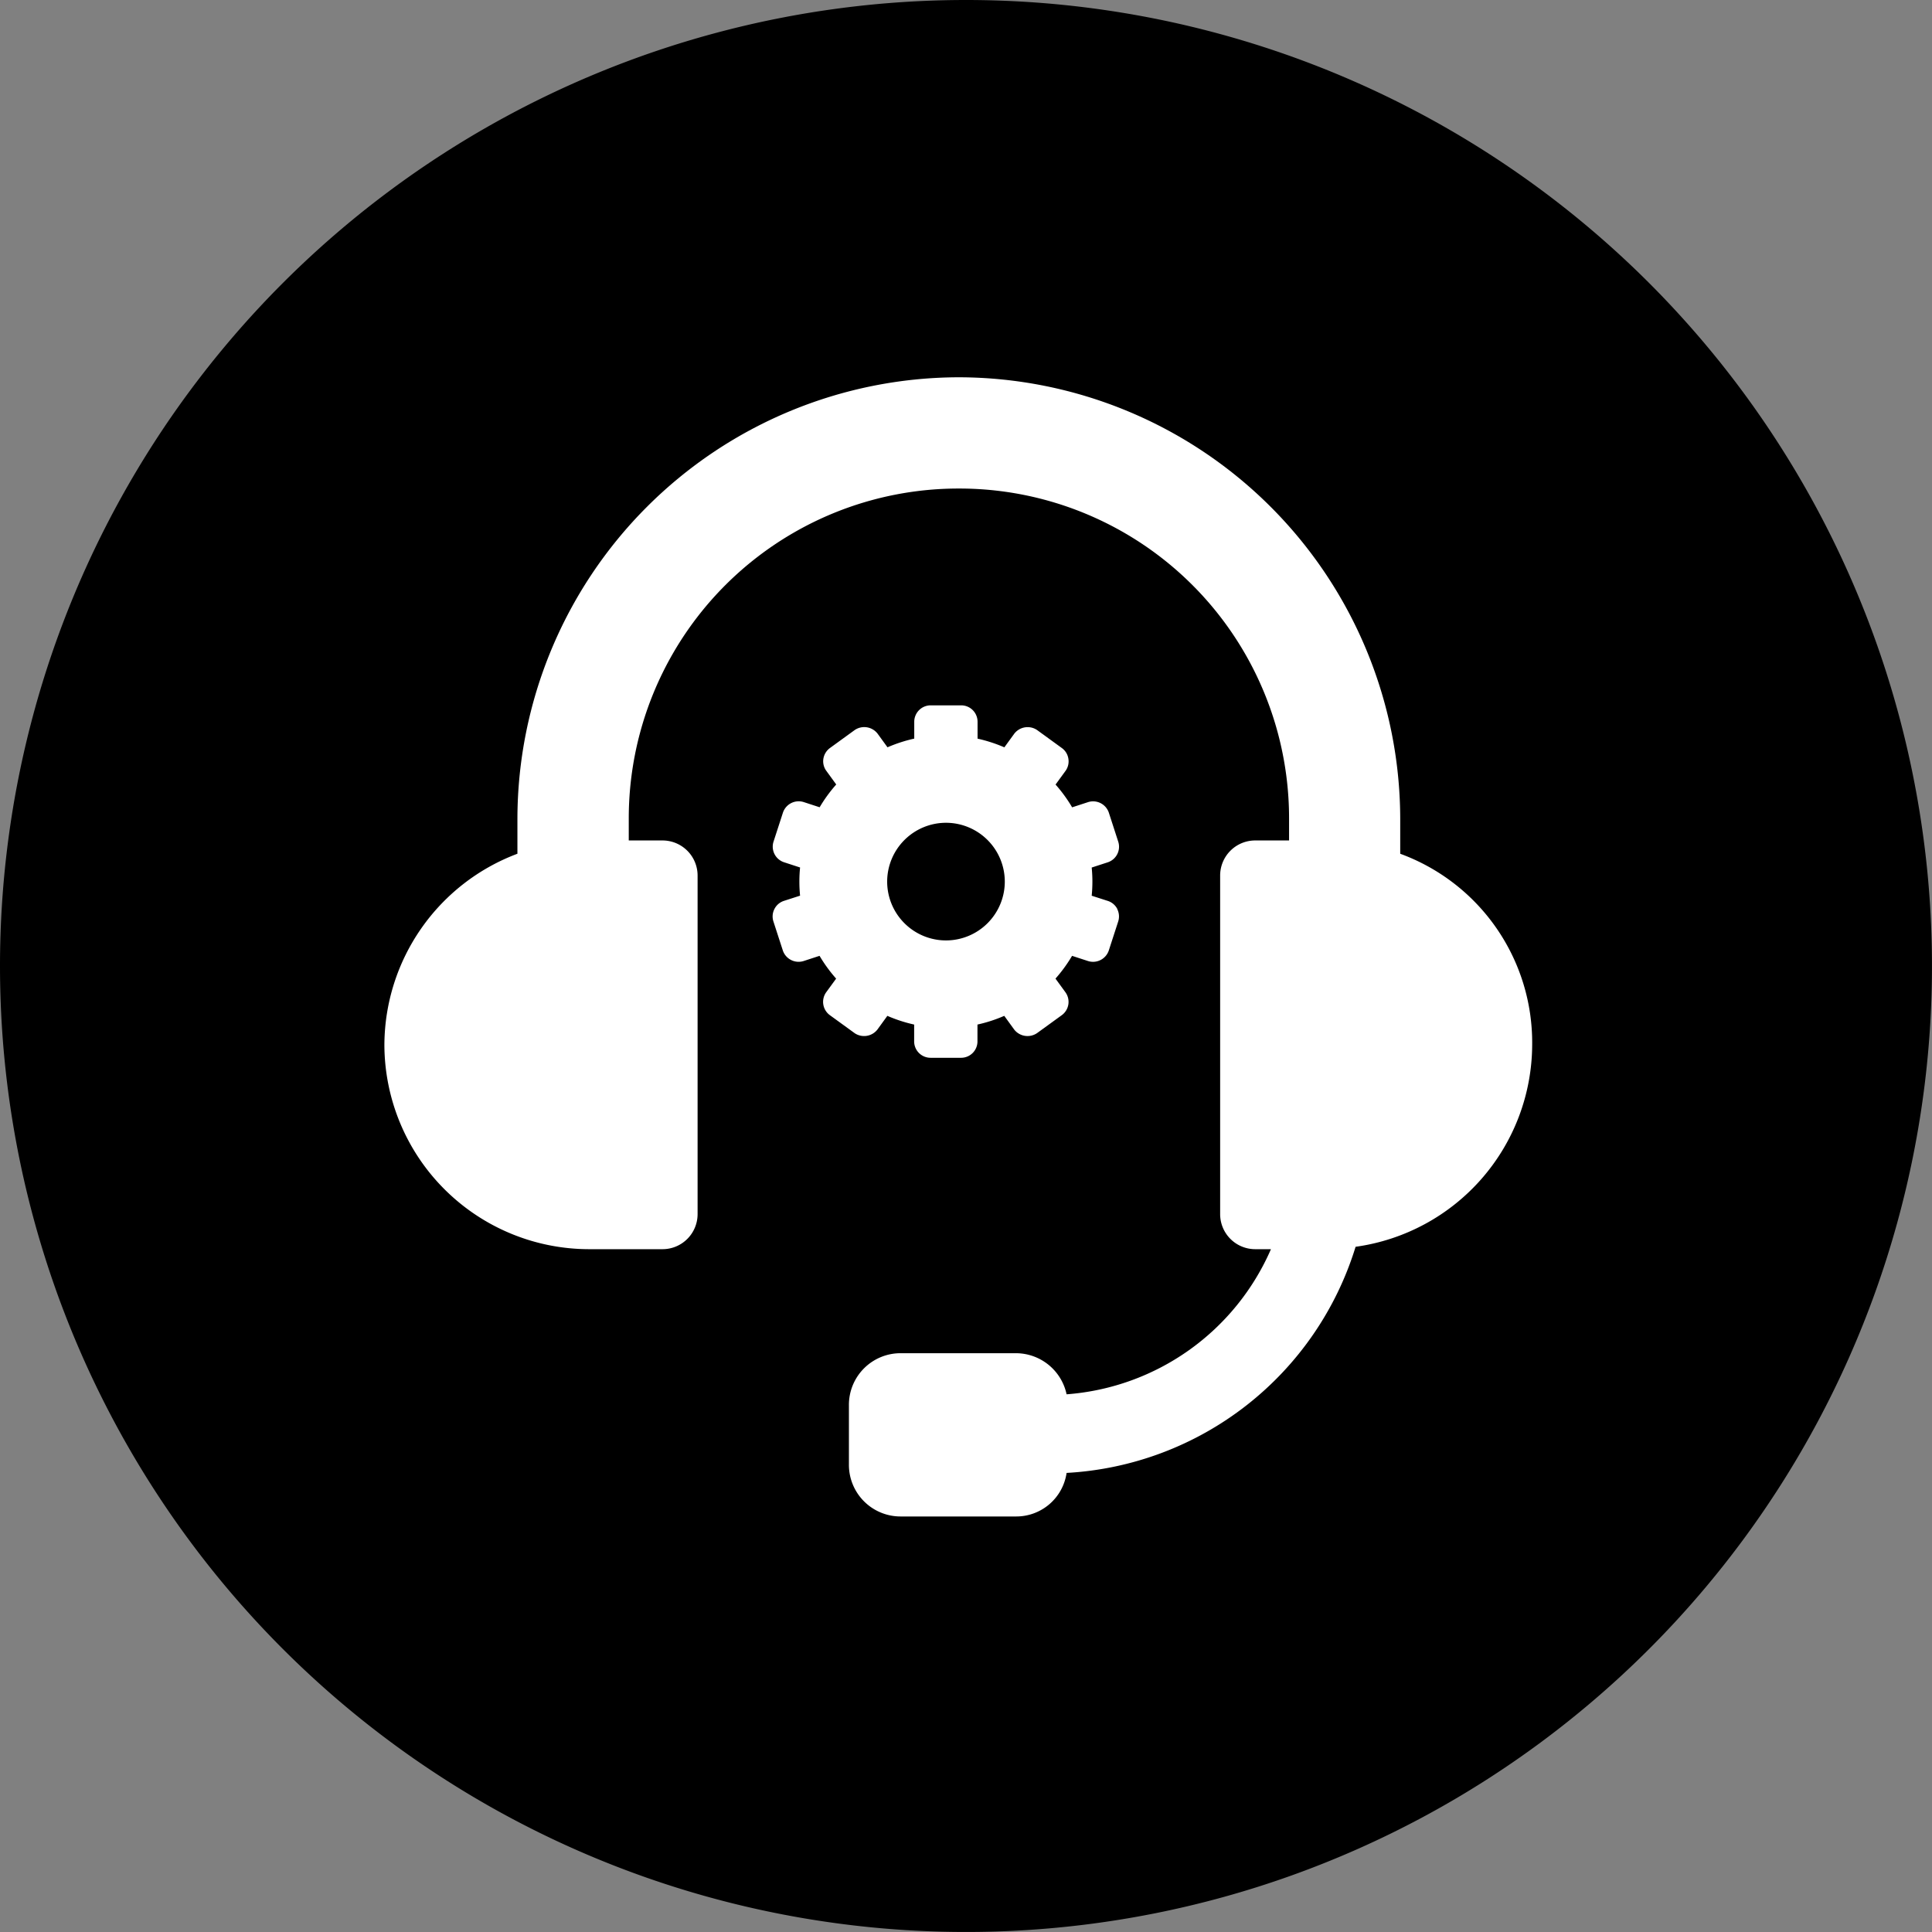
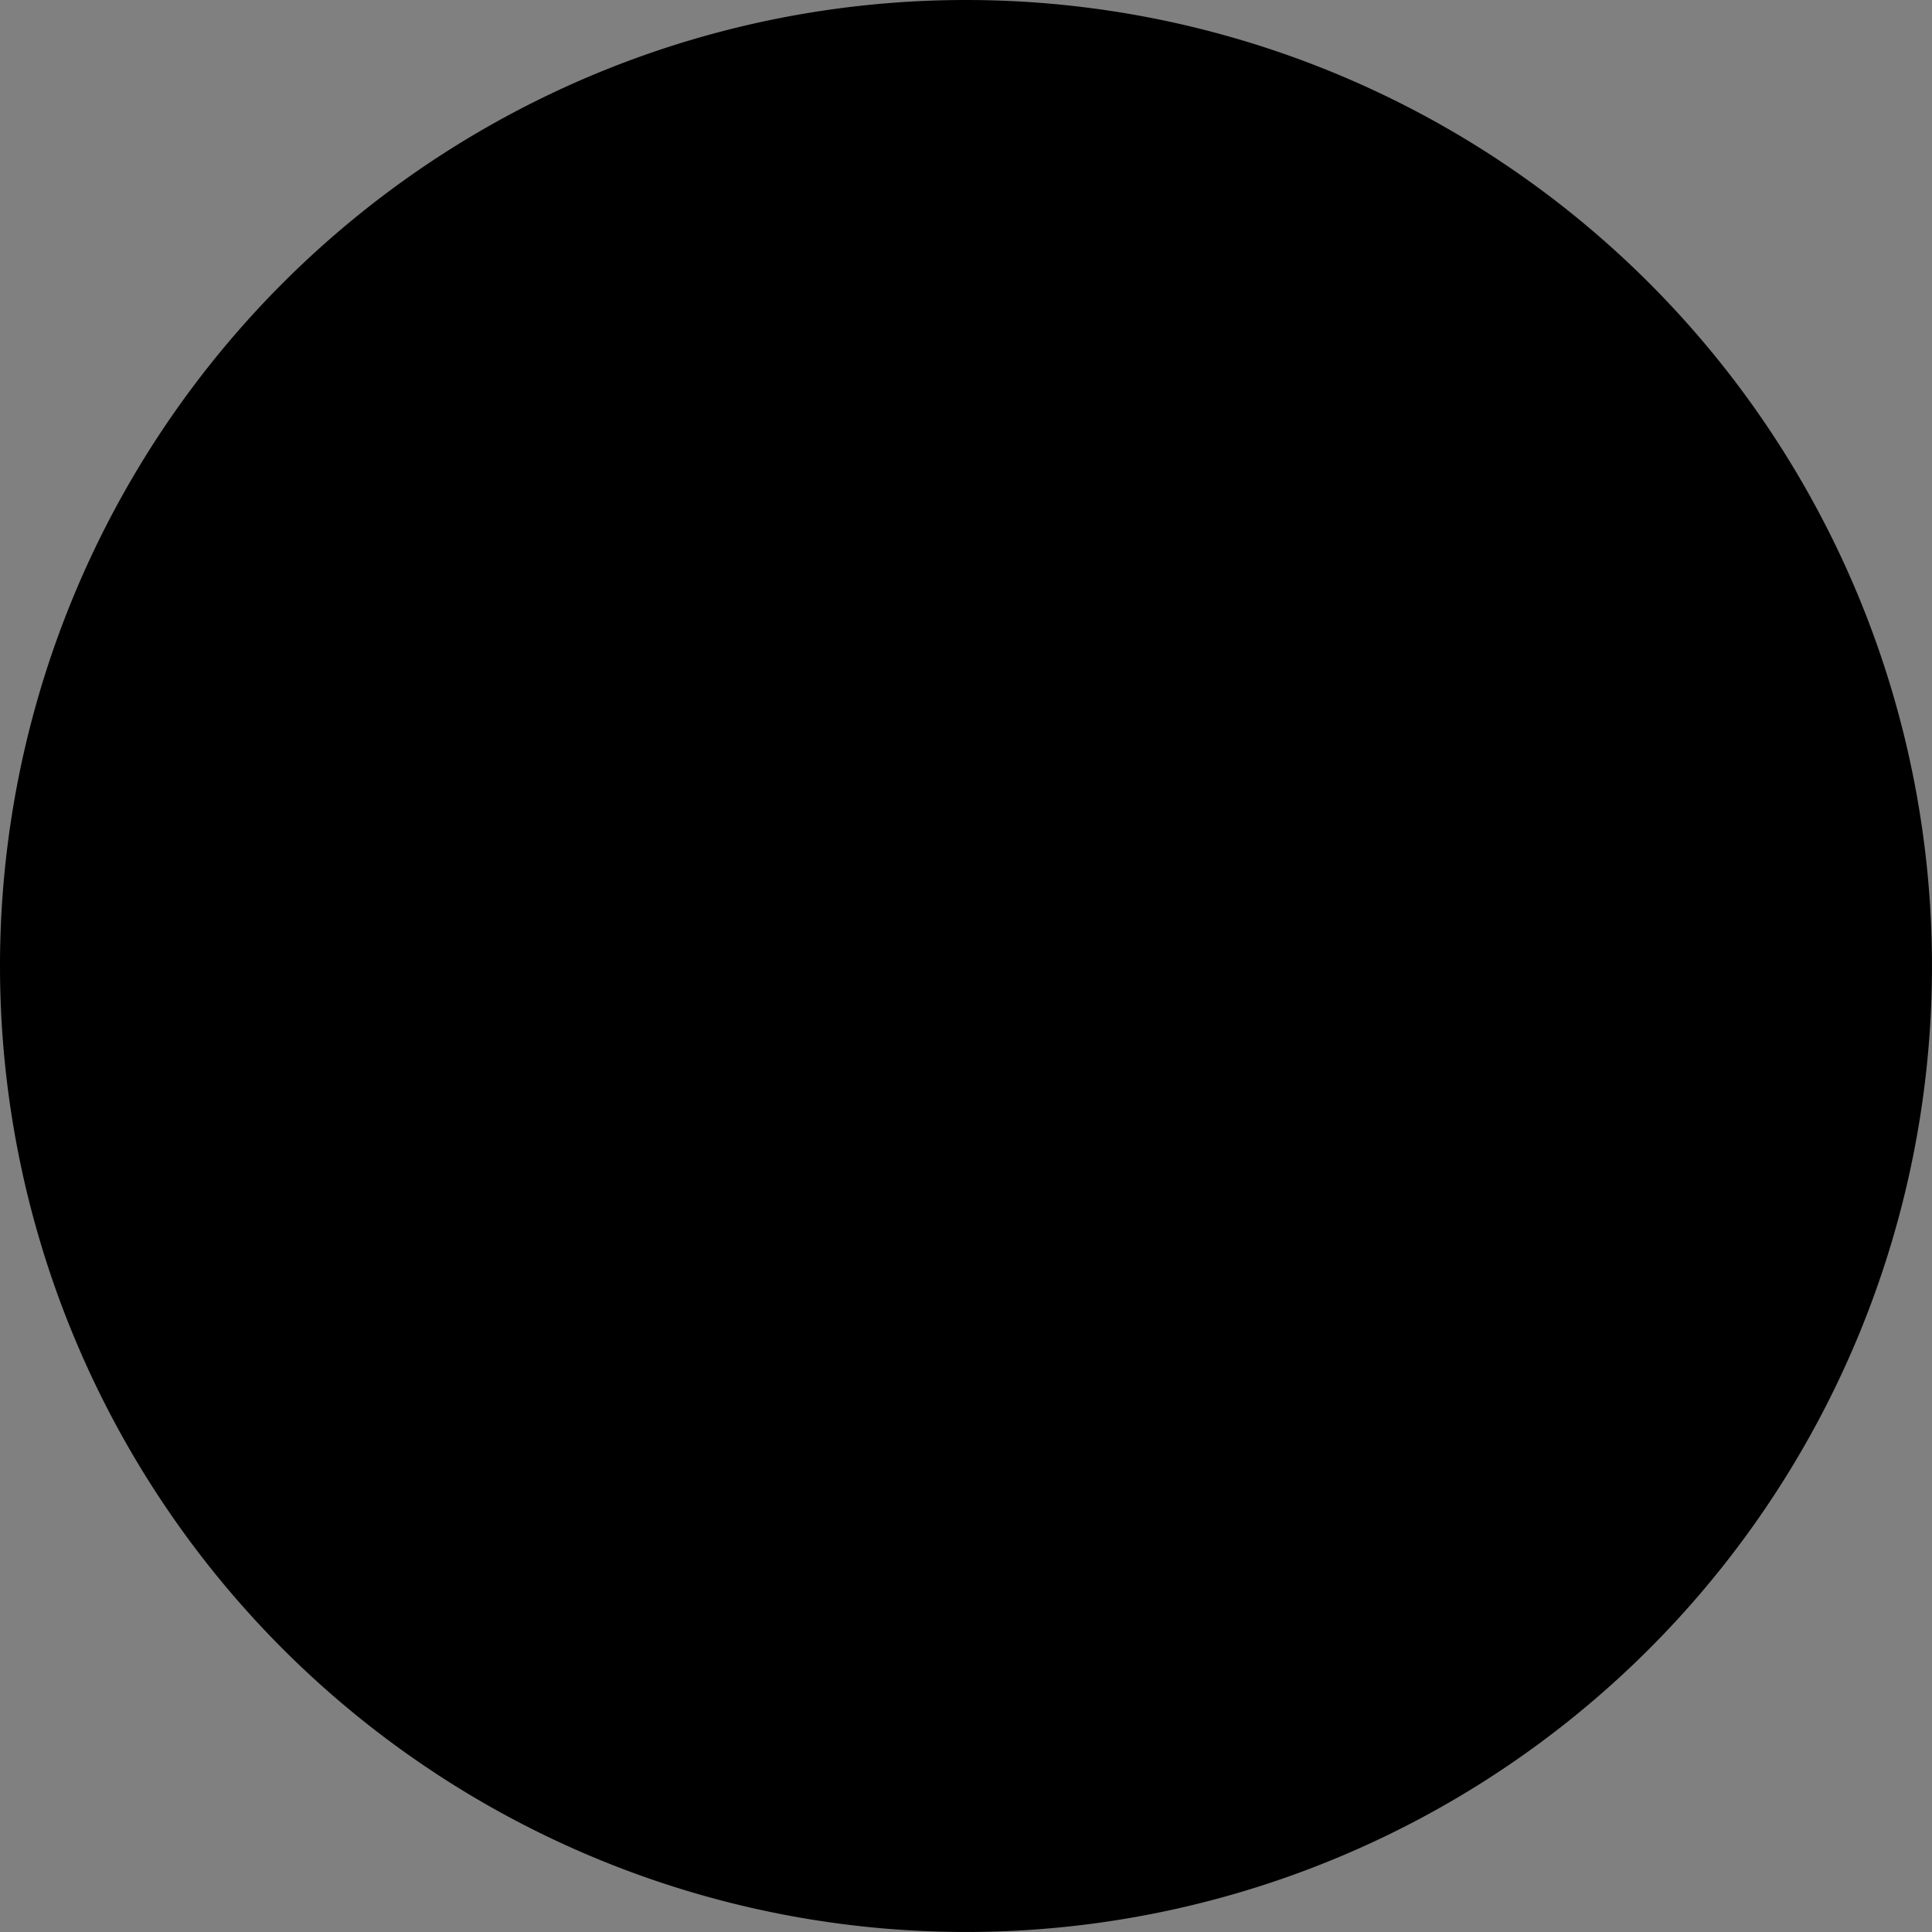
<svg xmlns="http://www.w3.org/2000/svg" width="100.517" height="100.517" viewBox="0 0 100.517 100.517">
  <rect x="0" y="0" width="100.517" height="100.517" fill="#808080" stroke="none" />
  <g id="Group_848" data-name="Group 848" transform="translate(-1105 -8115.371)">
    <path id="Path_2376" data-name="Path 2376" d="M50.258,0A50.258,50.258,0,1,1,0,50.258,50.258,50.258,0,0,1,50.258,0Z" transform="translate(1105 8115.371)" />
    <g id="Group_803" data-name="Group 803" transform="translate(1590.013 6247.453)">
-       <path id="Path_2384" data-name="Path 2384" d="M-412.163,1912.338v-1.824a23.013,23.013,0,0,0-22.965-22.967,23.011,23.011,0,0,0-22.965,22.965v1.824a10.666,10.666,0,0,0-6.921,9.942,10.659,10.659,0,0,0,10.632,10.632h3.839a1.825,1.825,0,0,0,1.824-1.824v-17.617a1.825,1.825,0,0,0-1.824-1.824H-452.3v-1.133a17.158,17.158,0,0,1,17.177-17.177,17.158,17.158,0,0,1,17.177,17.177v1.133h-1.762a1.824,1.824,0,0,0-1.824,1.824v17.617a1.825,1.825,0,0,0,1.824,1.824h.819a12.619,12.619,0,0,1-10.632,7.55,2.7,2.7,0,0,0-2.642-2.138h-5.977a2.686,2.686,0,0,0-2.706,2.706v3.082a2.686,2.686,0,0,0,2.706,2.706h5.977a2.646,2.646,0,0,0,2.642-2.266,16.694,16.694,0,0,0,15.036-11.765,10.648,10.648,0,0,0,9.187-10.507,10.463,10.463,0,0,0-6.859-9.939Z" transform="translate(0 0)" fill="#fff" />
-       <path id="Path_2385" data-name="Path 2385" d="M-345.926,1983.6a.847.847,0,0,0-.5-.425l-.835-.269a7.366,7.366,0,0,0,0-1.466l.835-.272a.853.853,0,0,0,.546-1.074l-.49-1.512a.864.864,0,0,0-1.074-.547l-.835.272a7.64,7.64,0,0,0-.862-1.185l.517-.709a.839.839,0,0,0,.15-.634.84.84,0,0,0-.34-.557l-1.284-.933a.878.878,0,0,0-1.192.188l-.515.709a7.706,7.706,0,0,0-1.394-.452v-.879a.853.853,0,0,0-.852-.854h-1.588a.855.855,0,0,0-.854.854v.877a7.733,7.733,0,0,0-1.392.452l-.515-.709a.878.878,0,0,0-1.192-.188l-1.285.933a.864.864,0,0,0-.343.556.841.841,0,0,0,.153.634l.515.709a7.643,7.643,0,0,0-.863,1.185l-.835-.272a.865.865,0,0,0-1.074.549l-.49,1.51a.854.854,0,0,0,.547,1.074l.834.272a7.4,7.4,0,0,0,0,1.466l-.834.269a.844.844,0,0,0-.5.425.842.842,0,0,0-.052.651l.49,1.511a.867.867,0,0,0,1.074.547l.835-.272a7.643,7.643,0,0,0,.863,1.185l-.517.709a.857.857,0,0,0,.19,1.192l1.285.933a.878.878,0,0,0,1.192-.188l.515-.709a7.579,7.579,0,0,0,1.394.453v.877a.854.854,0,0,0,.854.852h1.588a.852.852,0,0,0,.852-.852v-.877a7.579,7.579,0,0,0,1.394-.453l.514.709a.88.88,0,0,0,1.194.188l1.286-.933a.855.855,0,0,0,.188-1.192l-.517-.709a7.643,7.643,0,0,0,.863-1.185l.835.272a.864.864,0,0,0,1.074-.547l.49-1.51a.854.854,0,0,0-.05-.651Zm-8.916,1.632a3.062,3.062,0,0,1-3.06-3.06,3.064,3.064,0,0,1,3.06-3.061,3.063,3.063,0,0,1,3.06,3.061A3.062,3.062,0,0,1-354.842,1985.232Z" transform="translate(-80.954 -68.386)" fill="#fff" />
-     </g>
+       </g>
  </g>
</svg>